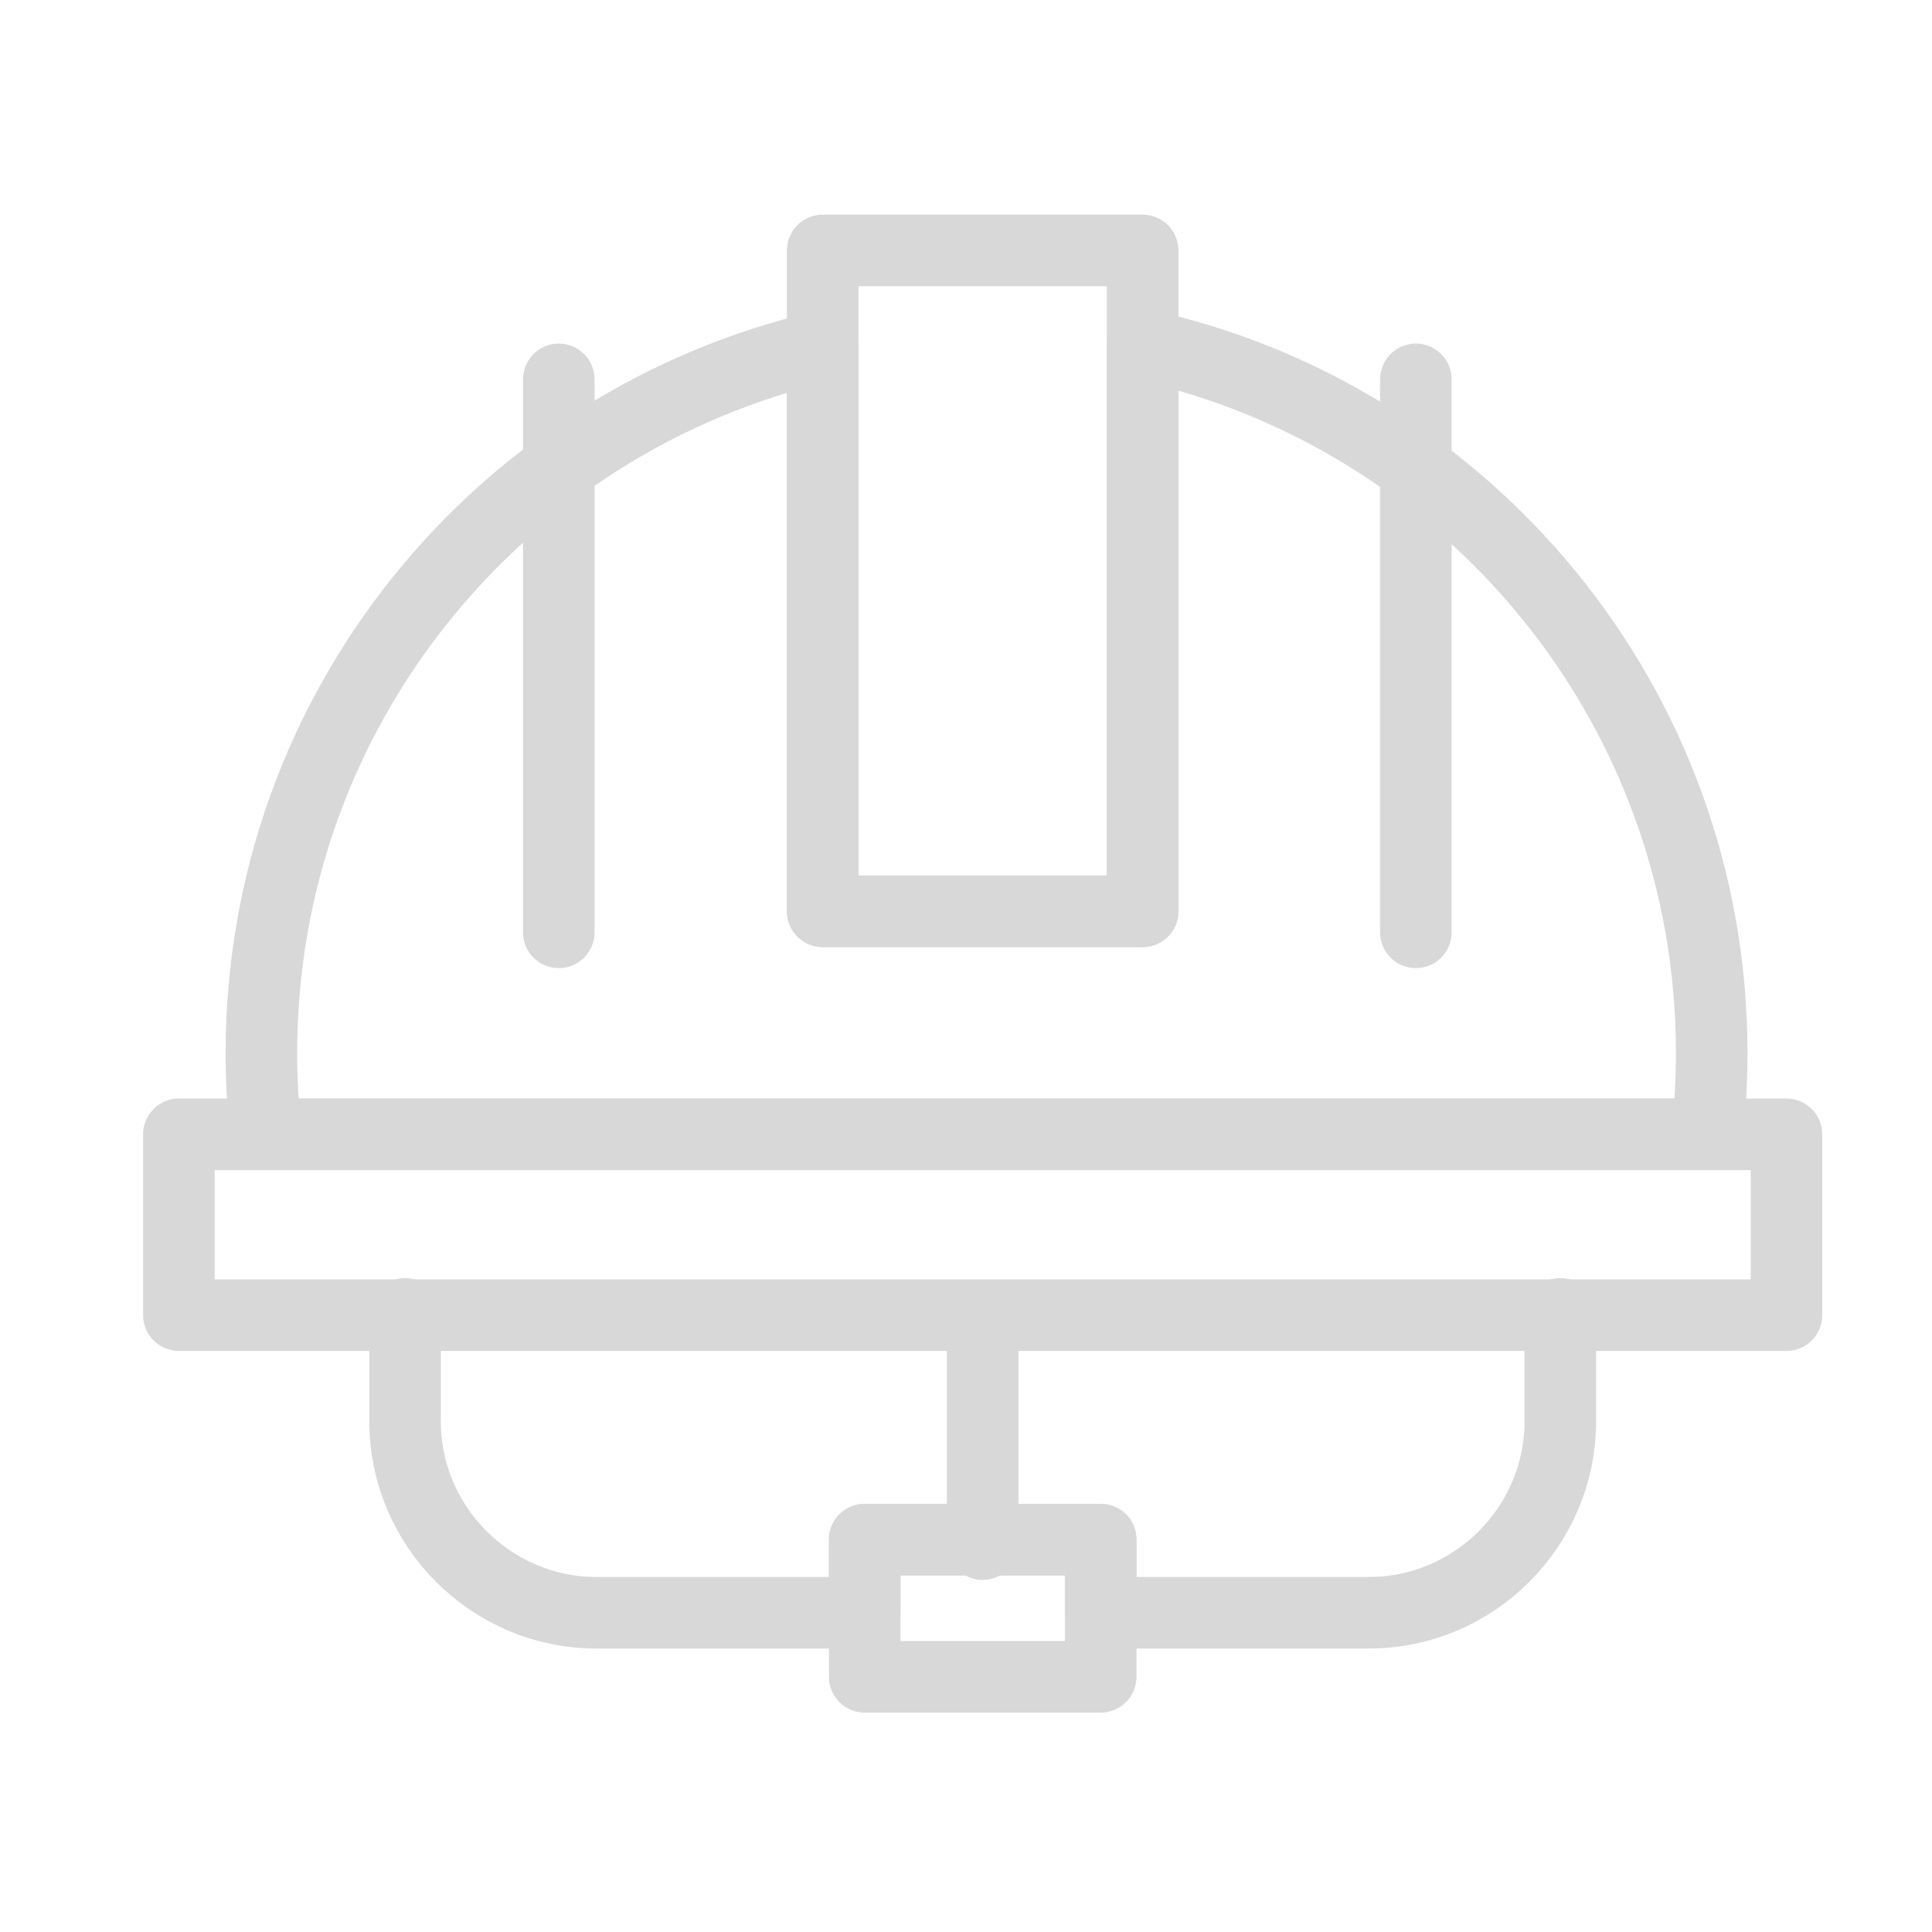
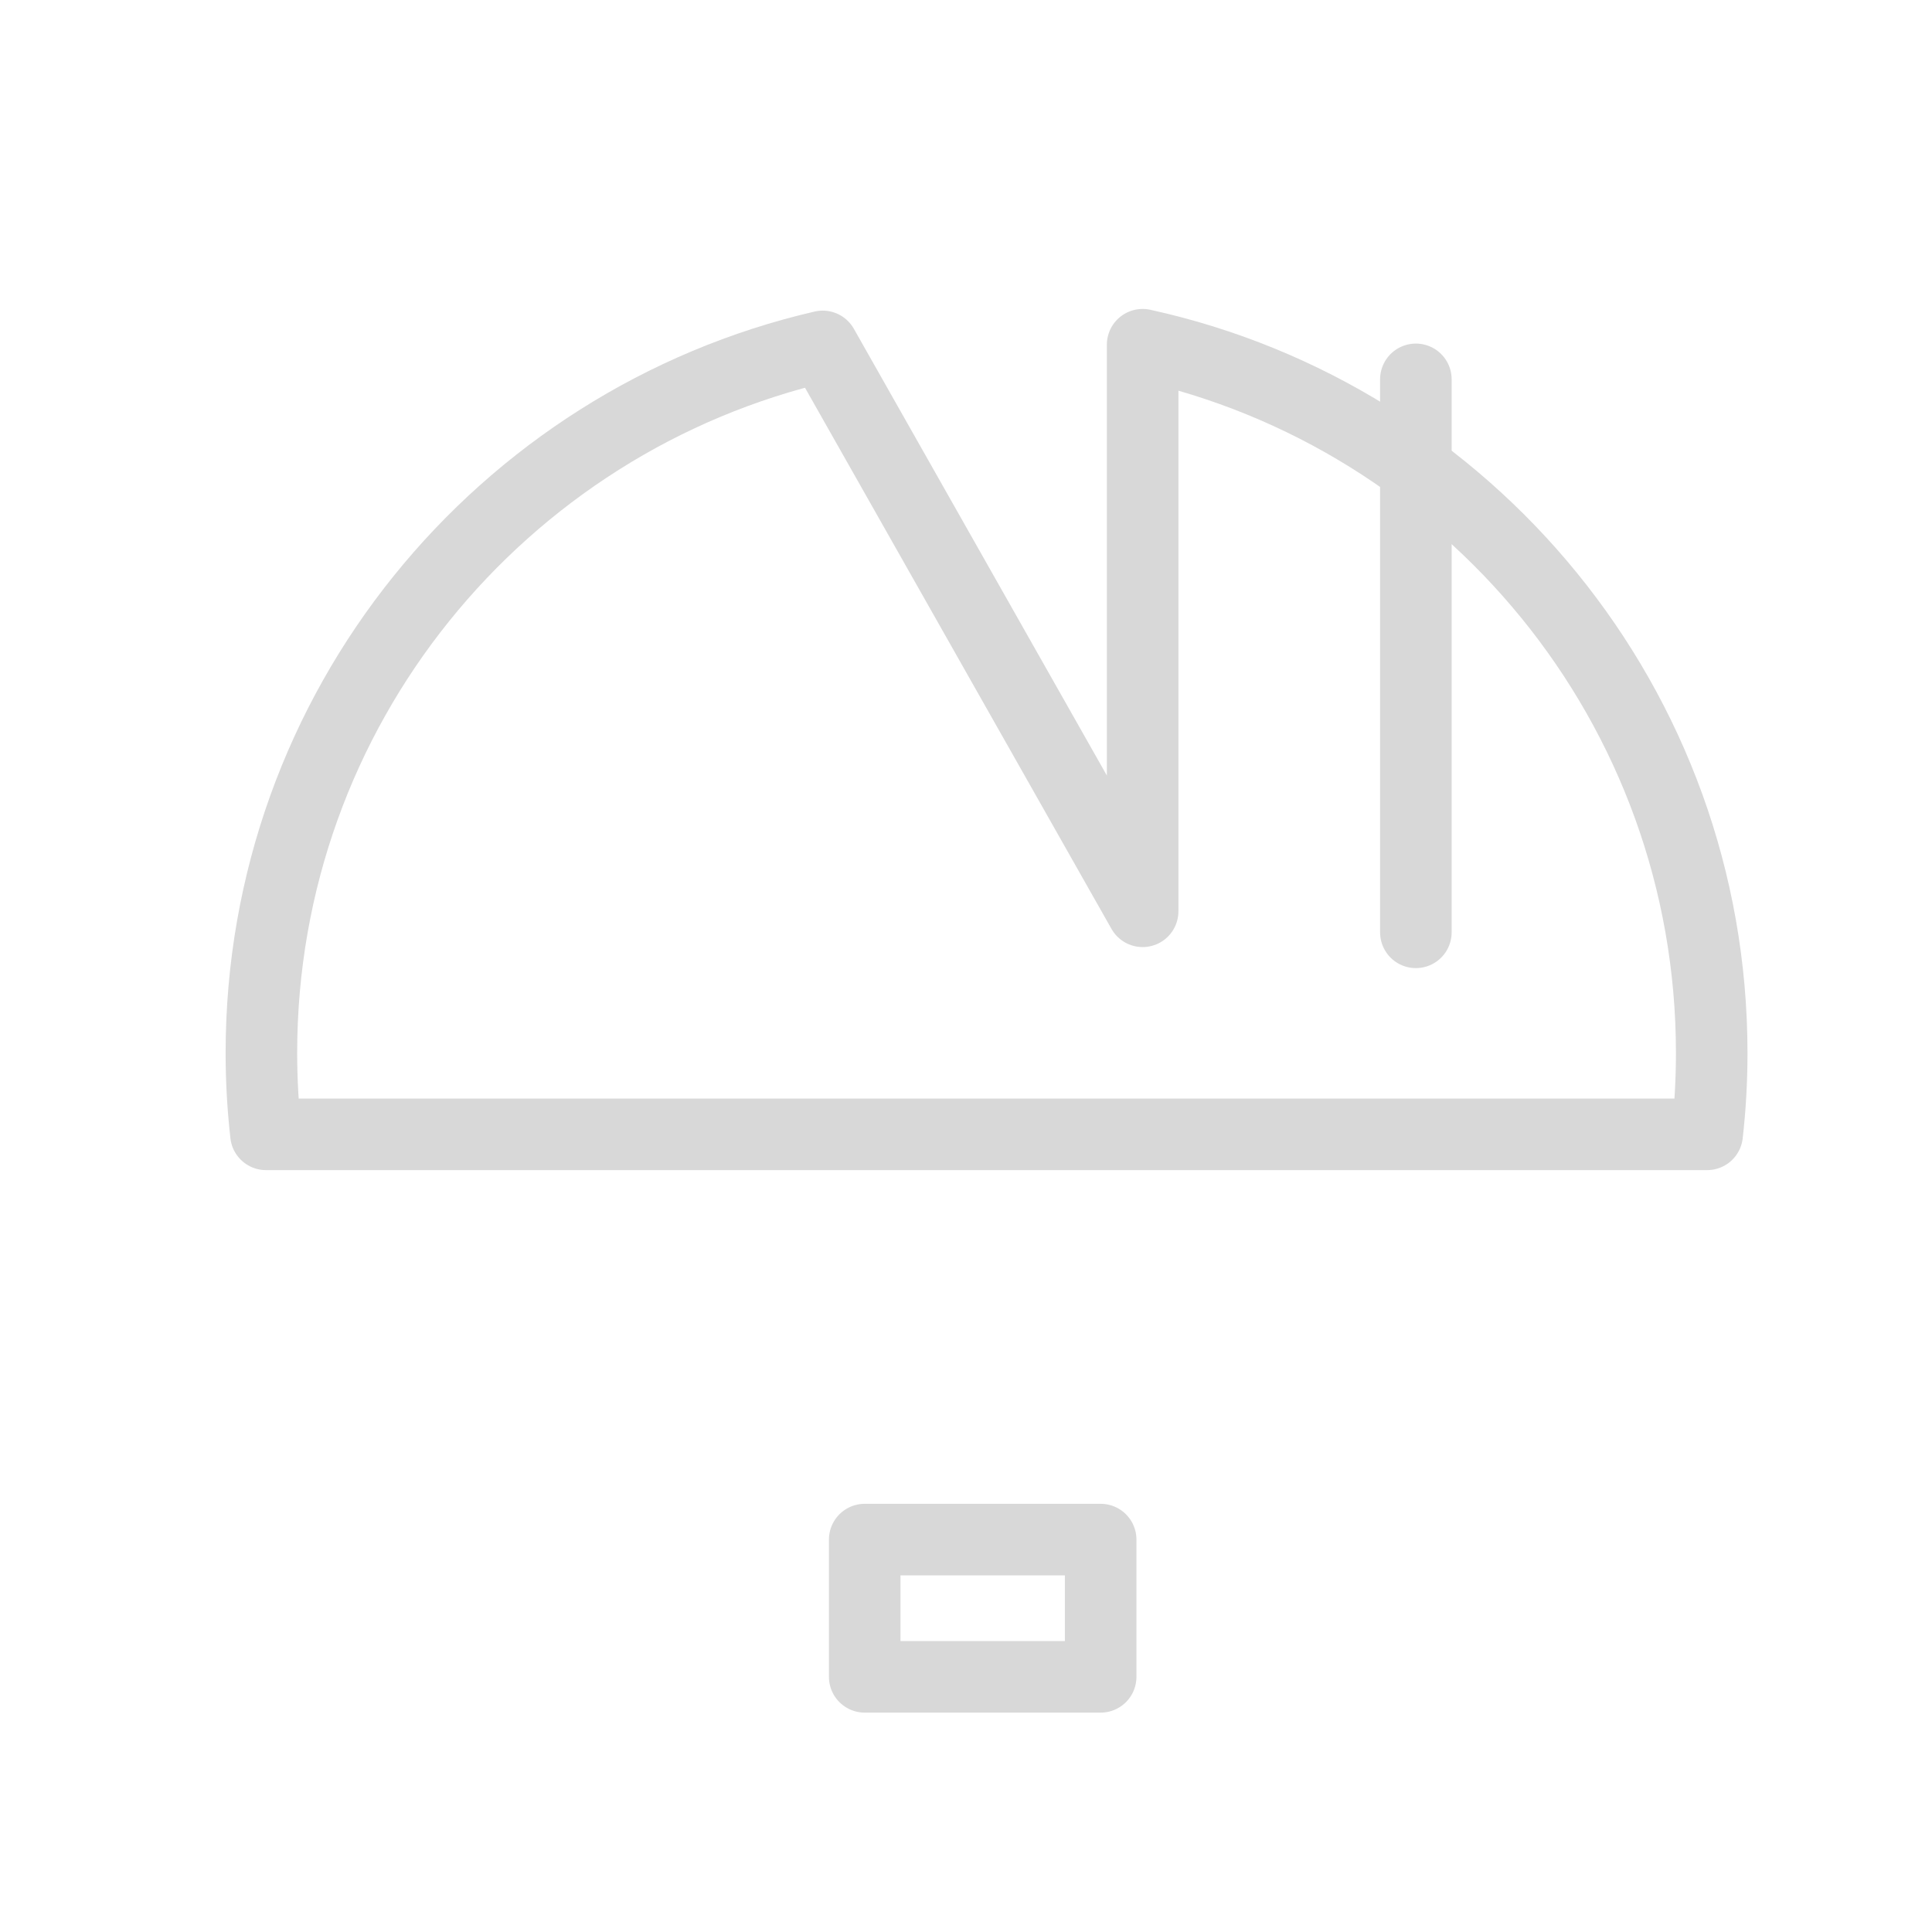
<svg xmlns="http://www.w3.org/2000/svg" width="54px" height="54px" viewBox="0 0 54 54" version="1.1">
  <title>apoioFiscalizacao</title>
  <desc>Created with Sketch.</desc>
  <g id="apoioFiscalizacao" stroke="none" stroke-width="1" fill="none" fill-rule="evenodd" stroke-linecap="round" stroke-linejoin="round">
    <g id="Group-32" transform="translate(5, 7)" stroke="#D8D8D8" stroke-width="2">
-       <polygon id="Stroke-1" points="3.19744231e-14 29.759 44.932 29.759 44.932 24.705 3.19744231e-14 24.705" />
-       <path d="M10.619,3.603 L10.619,19.059" id="Stroke-3" />
      <path d="M34.574,3.603 L34.574,19.059" id="Stroke-4" />
-       <polygon id="Stroke-5" points="17.995 18.471 26.937 18.471 26.937 1.66799907e-12 17.995 1.66799907e-12" />
-       <path d="M26.937,2.635 L26.937,18.471 L17.995,18.471 L17.995,2.682 C9.007,4.759 2.306,12.813 2.306,22.431 C2.306,23.2 2.35,23.959 2.434,24.705 L42.715,24.705 C42.8,23.959 42.843,23.2 42.843,22.431 C42.843,12.736 36.034,4.63 26.937,2.635 Z" id="Stroke-7" />
+       <path d="M26.937,2.635 L26.937,18.471 L17.995,2.682 C9.007,4.759 2.306,12.813 2.306,22.431 C2.306,23.2 2.35,23.959 2.434,24.705 L42.715,24.705 C42.8,23.959 42.843,23.2 42.843,22.431 C42.843,12.736 36.034,4.63 26.937,2.635 Z" id="Stroke-7" />
      <polygon id="Stroke-8" points="19.169 39.868 25.764 39.868 25.764 36.032 19.169 36.032" />
-       <path d="M6.322,29.724 L6.322,32.727 C6.322,35.669 8.729,38.077 11.673,38.077 L19.169,38.077 L19.169,36.033 L25.764,36.033 L25.764,38.077 L33.26,38.077 C36.202,38.077 38.611,35.669 38.611,32.727 L38.611,29.724" id="Stroke-9" />
-       <path d="M22.466,36.159 L22.466,29.919" id="Stroke-10" />
    </g>
  </g>
</svg>